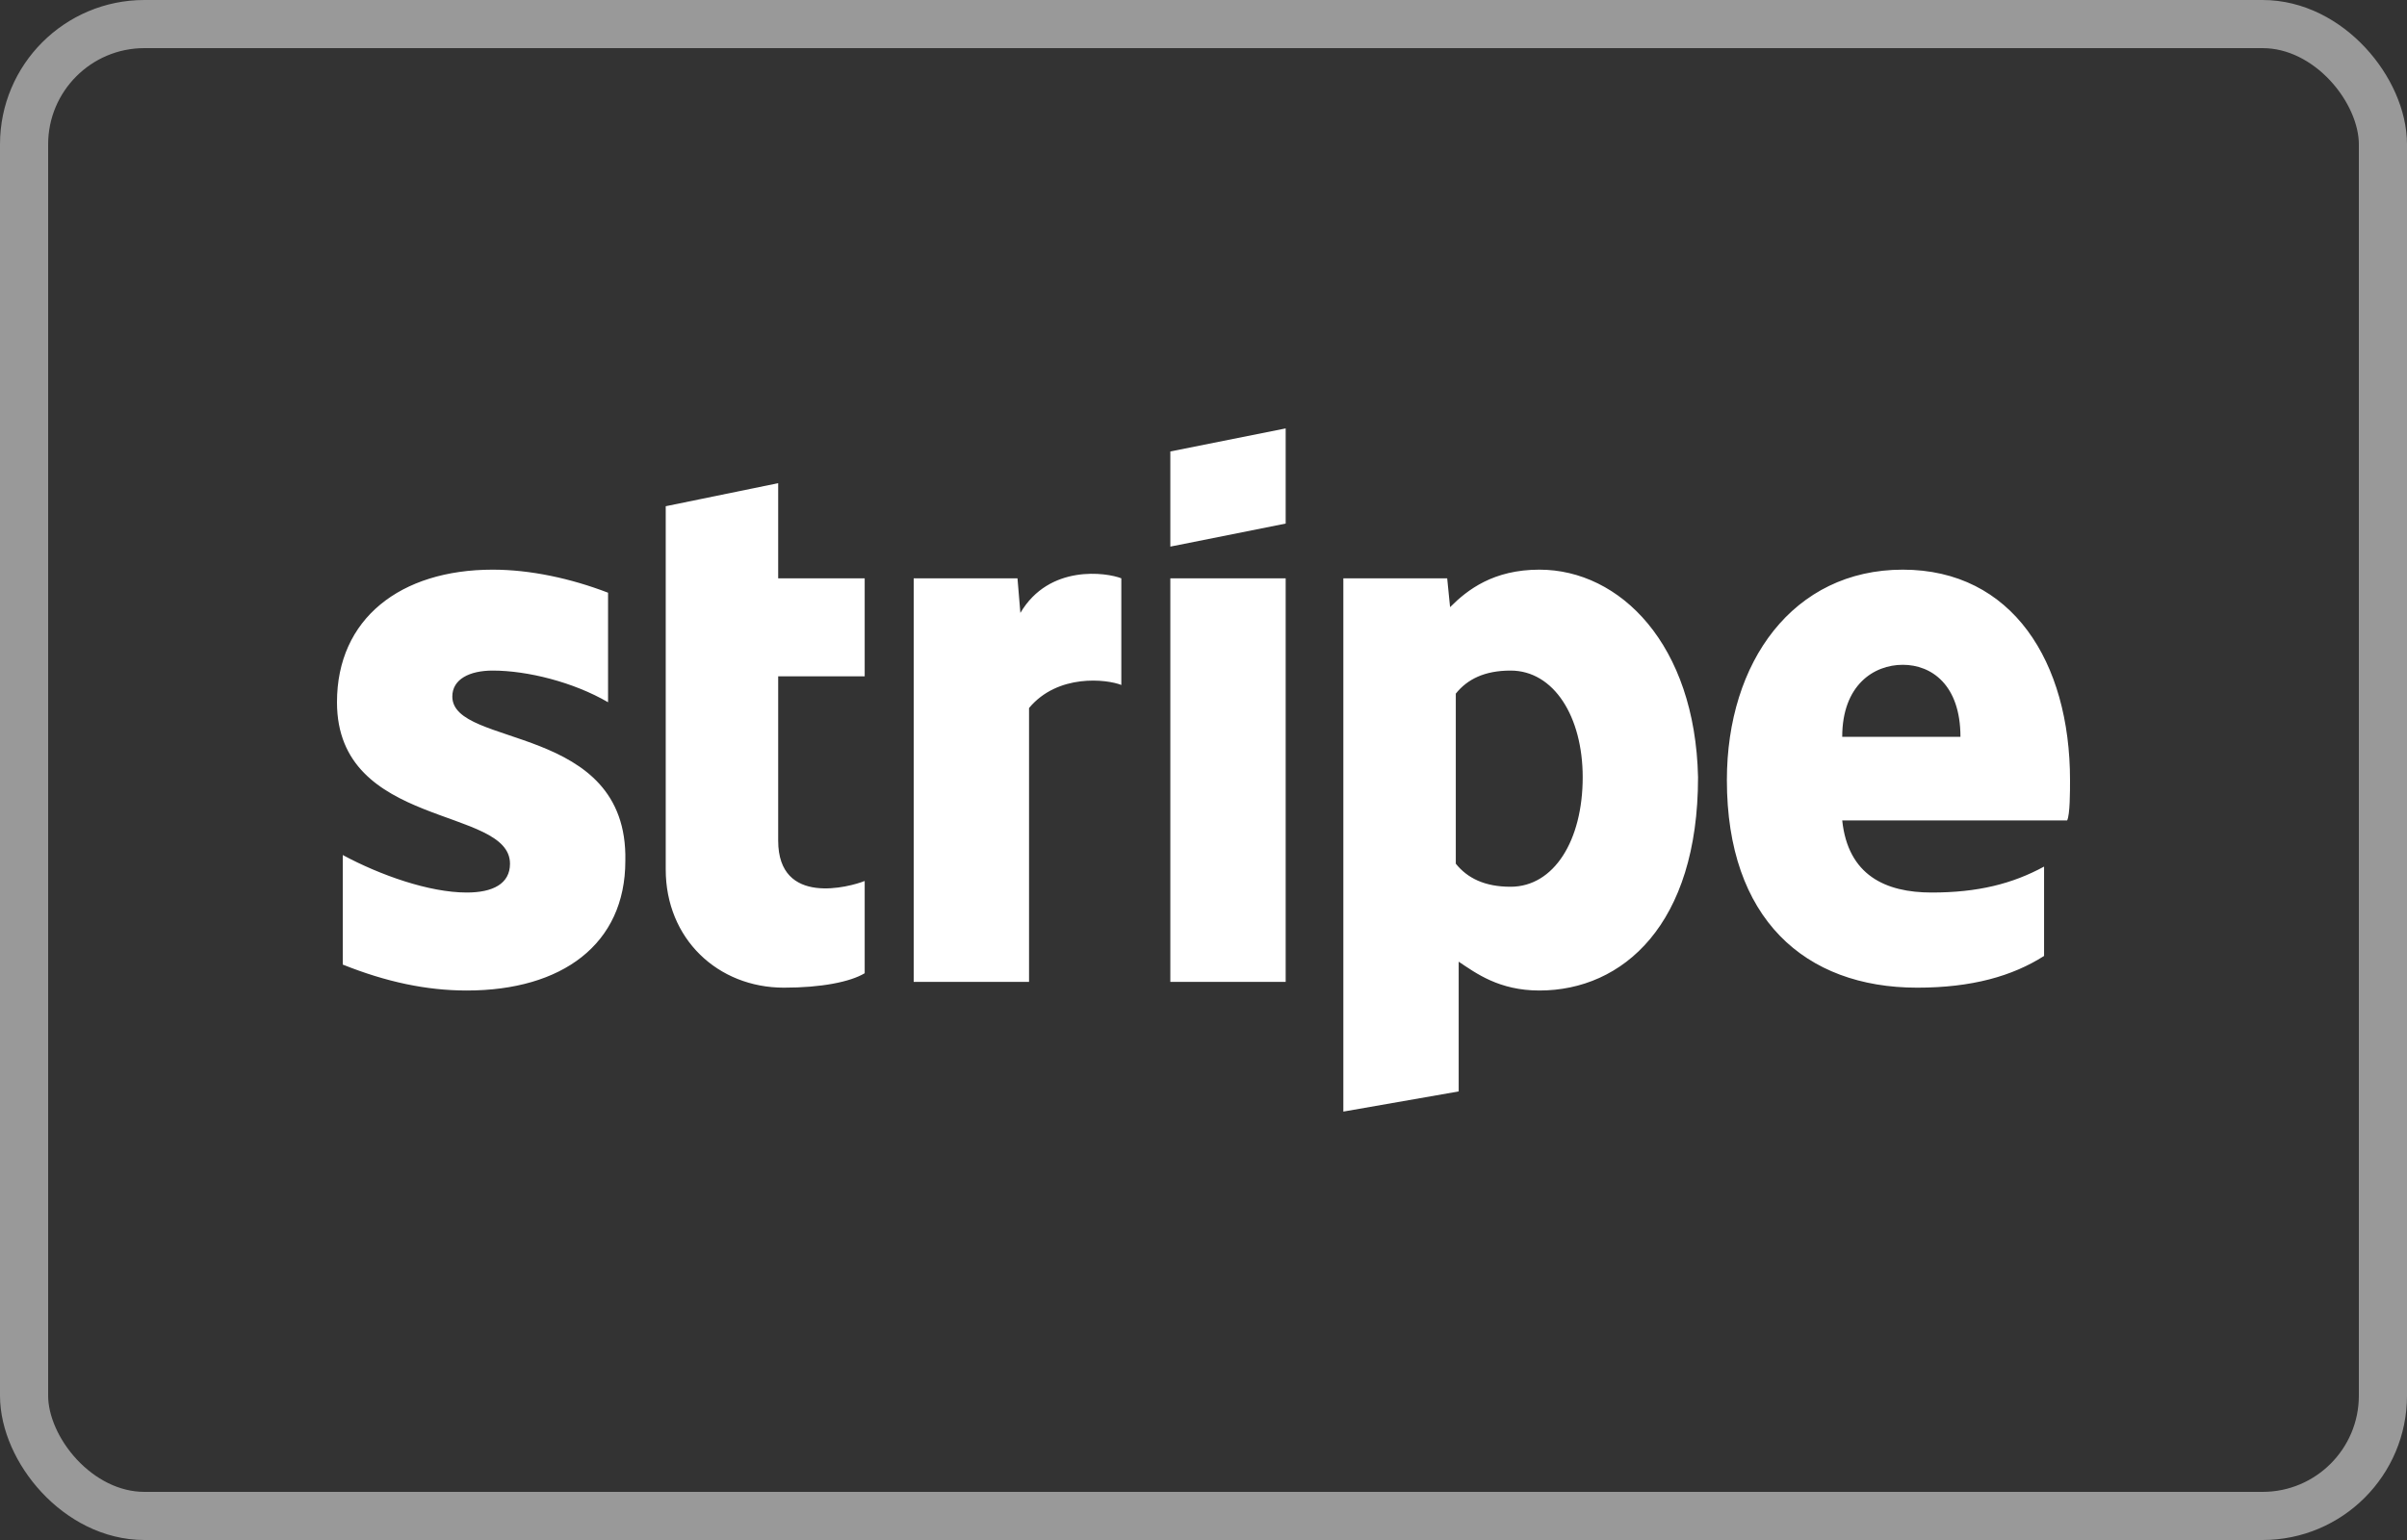
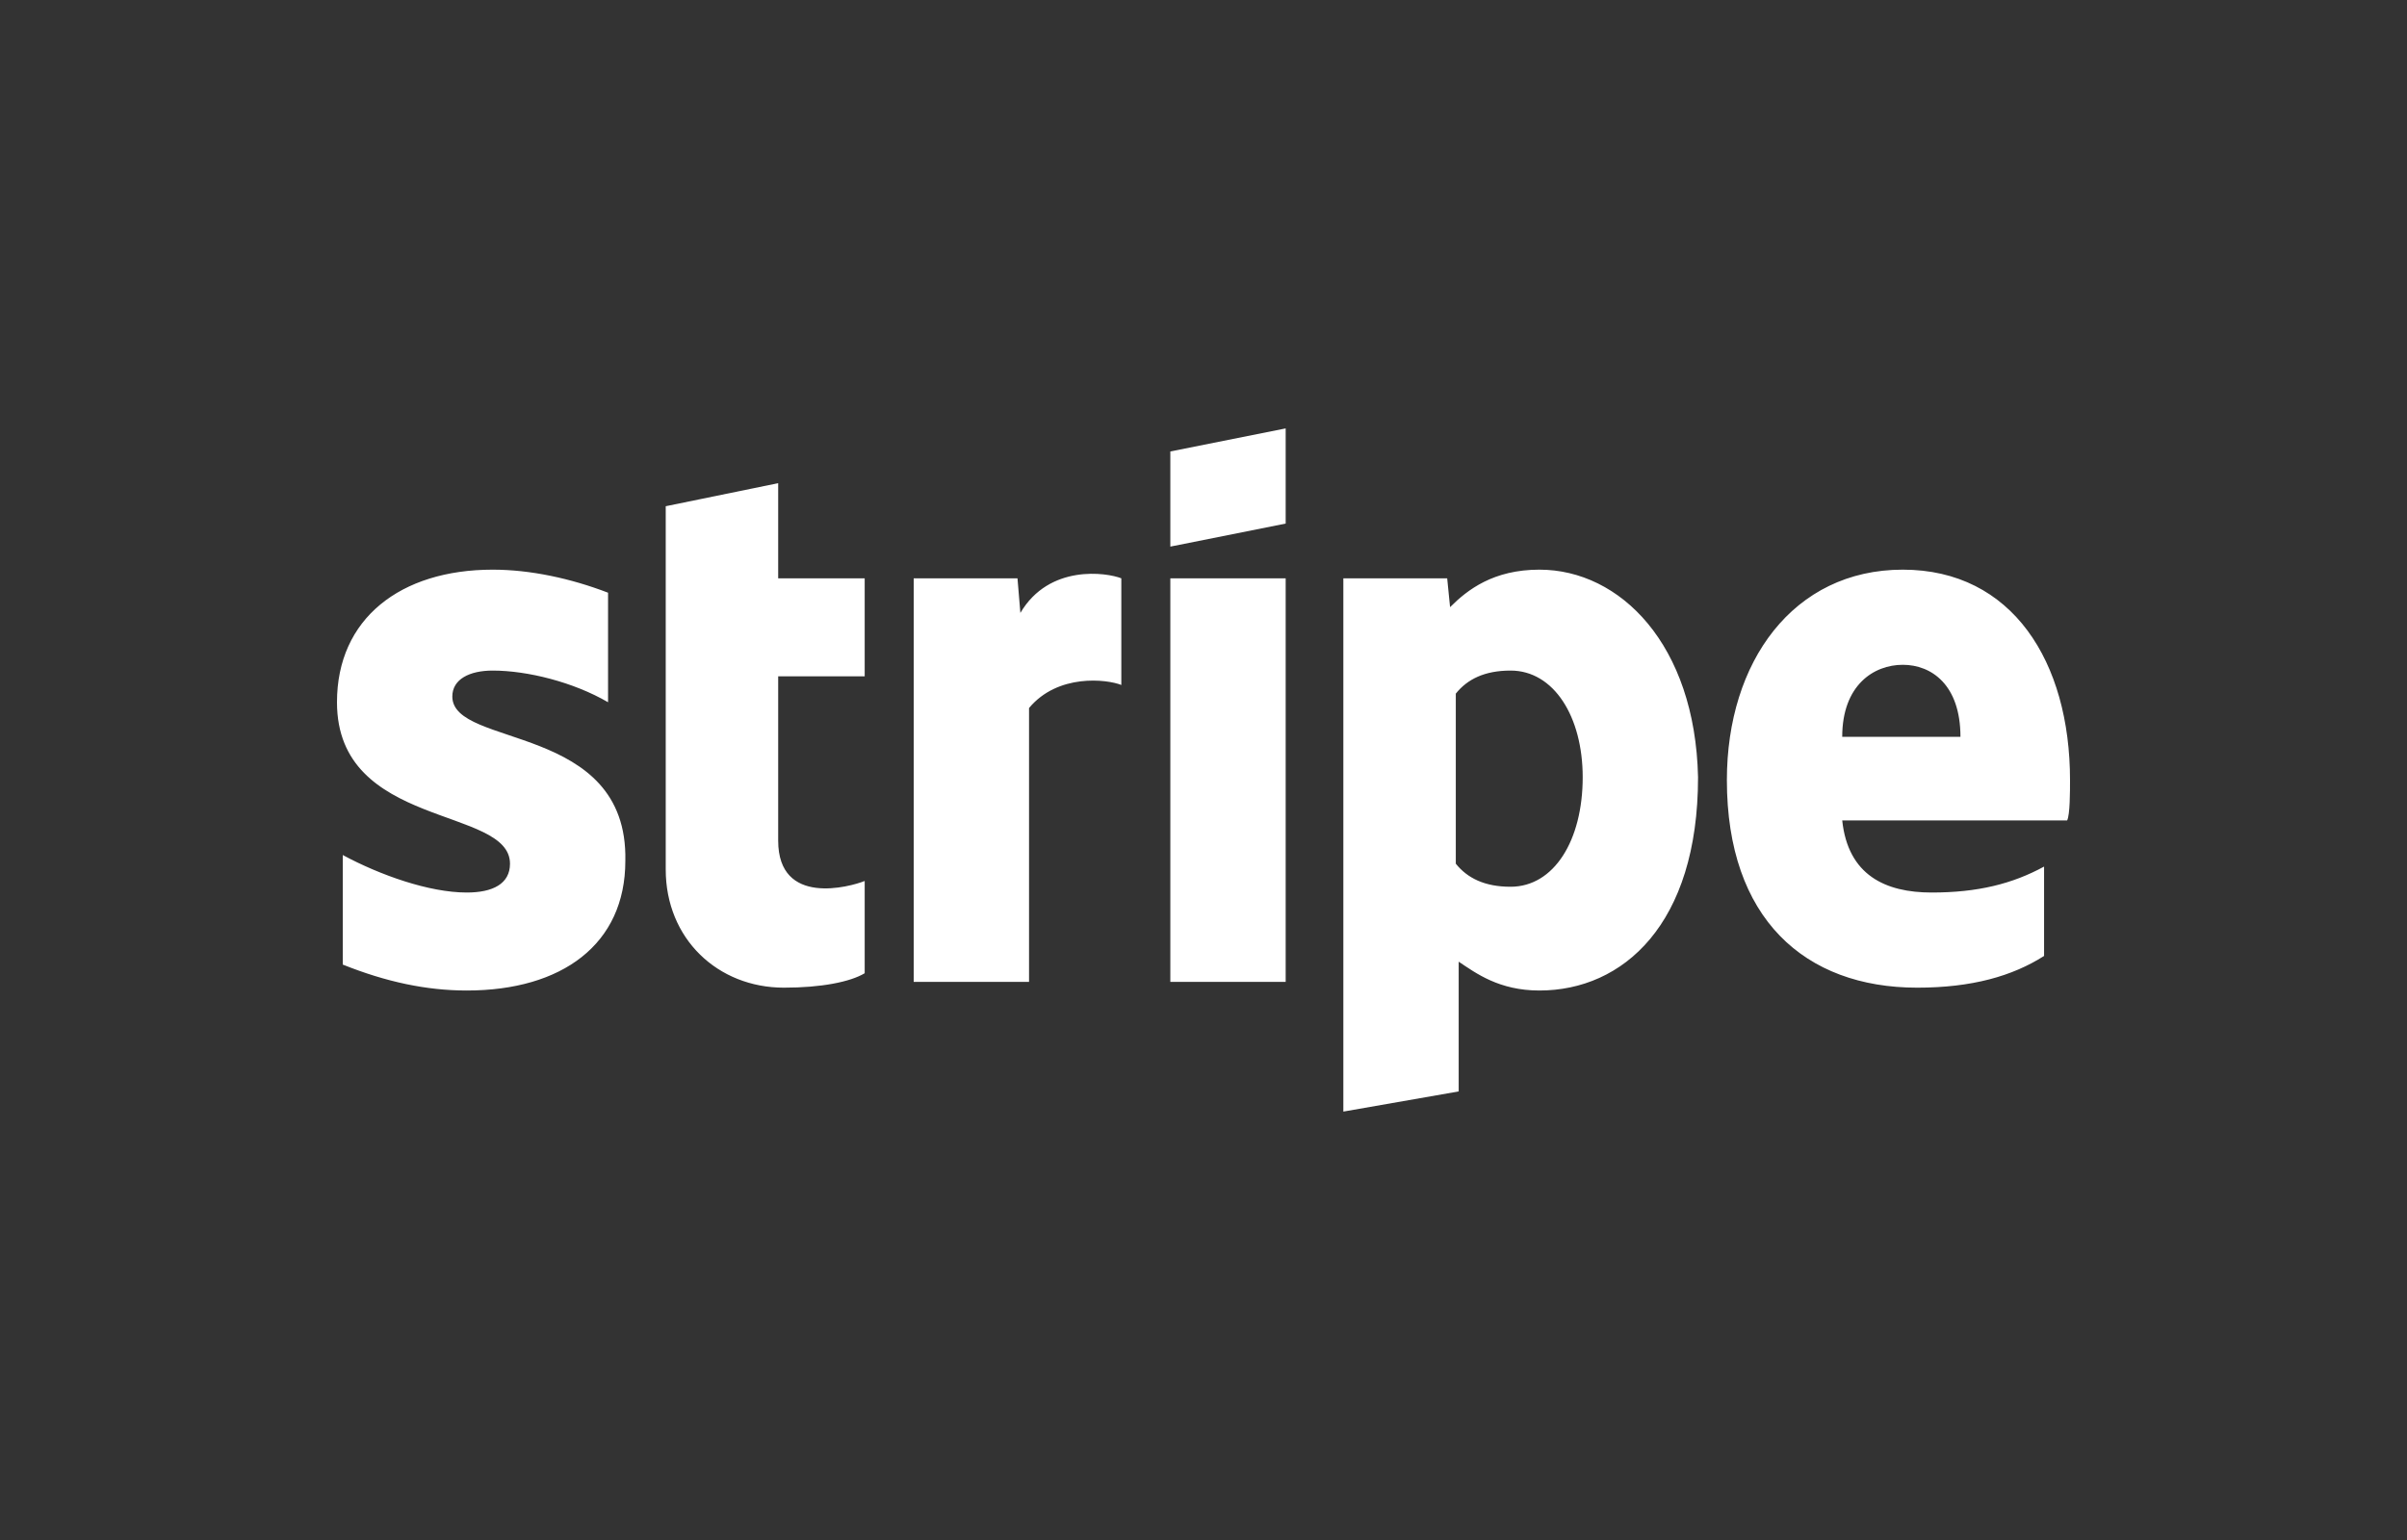
<svg xmlns="http://www.w3.org/2000/svg" width="50" height="32" viewBox="0 0 50 32" fill="none">
  <rect x="0" y="0" width="50" height="32" fill="#333333" stroke="none" />
-   <rect x="0.5" y="0.5" width="49" height="31" rx="2.5" stroke="white" stroke-opacity="0.5" />
  <path d="M9.396 14.473C9.396 14.113 9.755 13.934 10.235 13.934C10.953 13.934 11.912 14.173 12.631 14.592V12.316C11.852 12.017 11.013 11.837 10.235 11.837C8.318 11.837 7 12.855 7 14.592C7 17.228 10.594 16.749 10.594 17.947C10.594 18.366 10.235 18.546 9.696 18.546C8.917 18.546 7.899 18.186 7.12 17.767V20.043C8.018 20.403 8.857 20.582 9.696 20.582C11.672 20.582 12.99 19.624 12.99 17.887C13.05 15.012 9.396 15.551 9.396 14.473ZM24.311 20.403H26.707V12.017H24.311V20.403ZM16.165 10.04L13.829 10.519V18.067C13.829 19.504 14.907 20.523 16.285 20.523C17.063 20.523 17.662 20.403 17.962 20.223V18.306C17.662 18.426 16.165 18.845 16.165 17.468V14.053H17.962V12.017H16.165V10.04ZM21.196 12.736L21.136 12.017H18.98V20.403H21.376V14.712C21.975 13.993 22.993 14.113 23.293 14.233V12.017C22.993 11.897 21.795 11.717 21.196 12.736ZM24.311 11.358L26.707 10.879V8.902L24.311 9.381V11.358ZM43 16.21C43 13.754 41.802 11.837 39.526 11.837C37.25 11.837 35.872 13.754 35.872 16.21C35.872 19.085 37.489 20.523 39.825 20.523C40.963 20.523 41.802 20.283 42.461 19.864V18.007C41.802 18.366 41.083 18.546 40.125 18.546C39.166 18.546 38.388 18.186 38.268 17.048H42.94C43 16.928 43 16.449 43 16.21ZM38.268 15.311C38.268 14.233 38.927 13.814 39.526 13.814C40.125 13.814 40.724 14.233 40.724 15.311H38.268ZM31.978 11.837C31.02 11.837 30.481 12.256 30.122 12.616L30.062 12.017H27.905V23.098L30.301 22.679V19.983C30.661 20.223 31.14 20.582 31.978 20.582C33.715 20.582 35.273 19.205 35.273 16.15C35.213 13.394 33.656 11.837 31.978 11.837ZM31.379 18.426C30.84 18.426 30.481 18.246 30.241 17.947V14.413C30.481 14.113 30.84 13.934 31.379 13.934C32.278 13.934 32.877 14.892 32.877 16.15C32.877 17.468 32.278 18.426 31.379 18.426Z" fill="white" />
</svg>